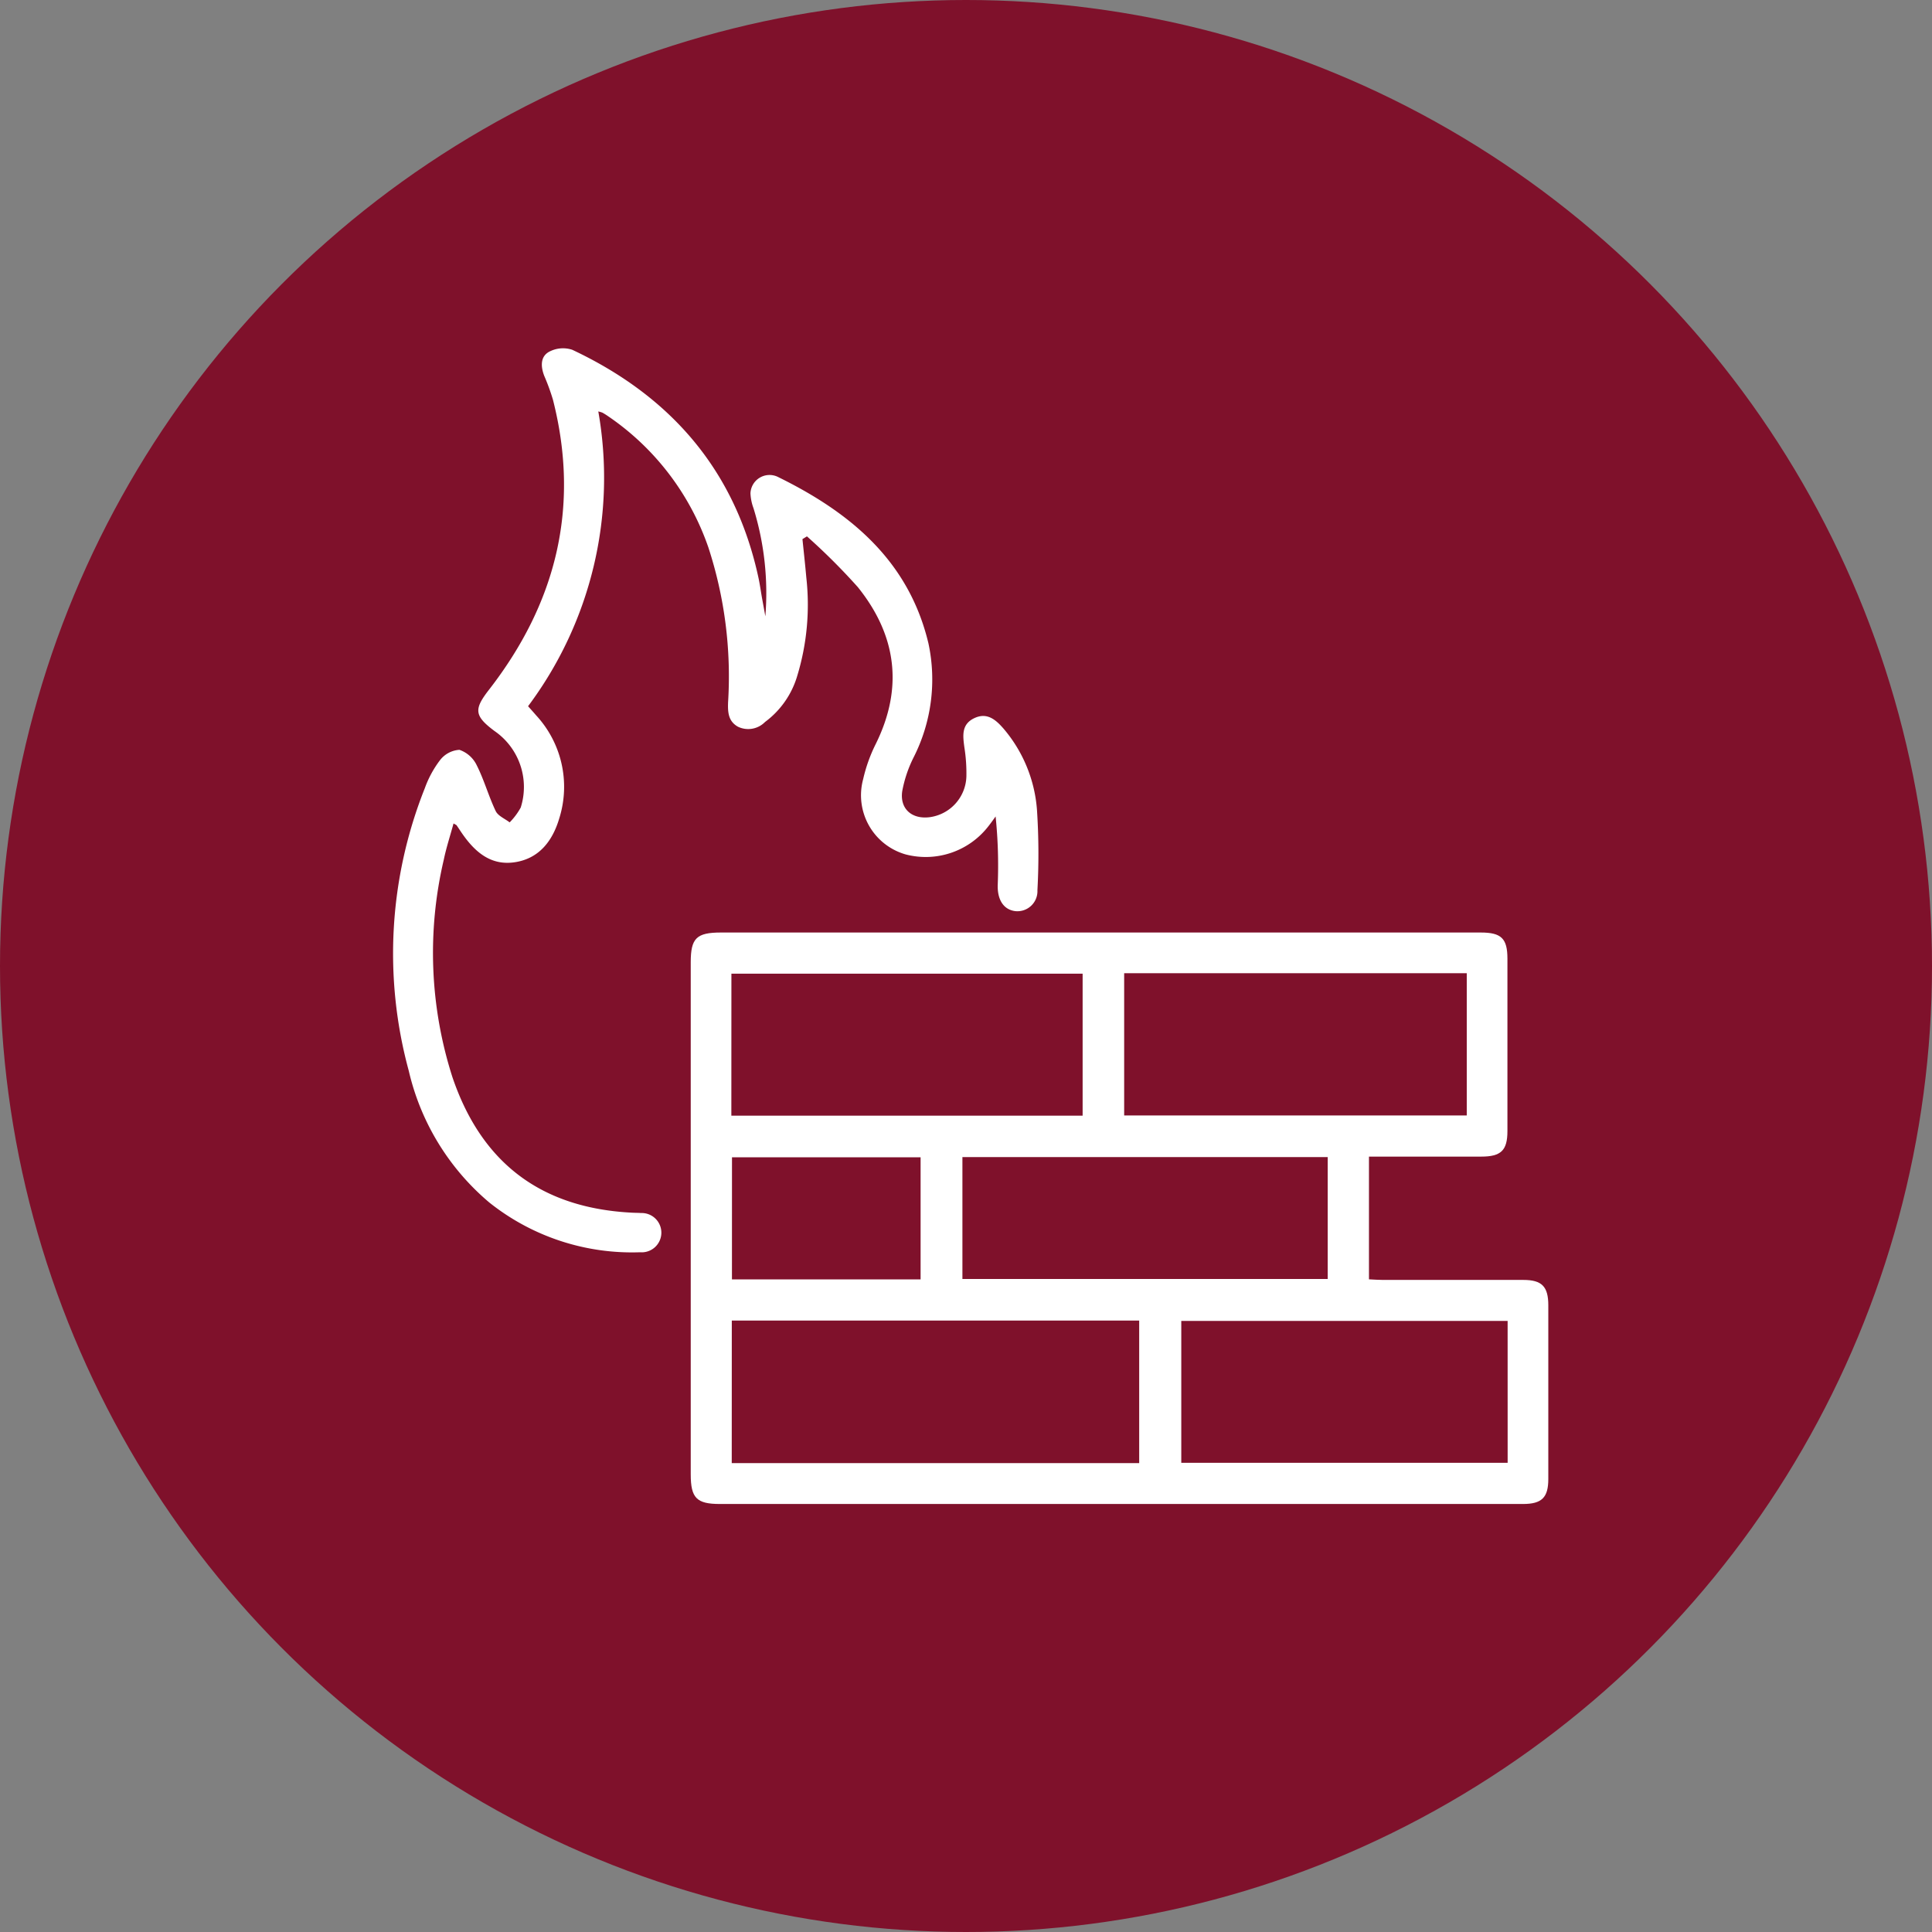
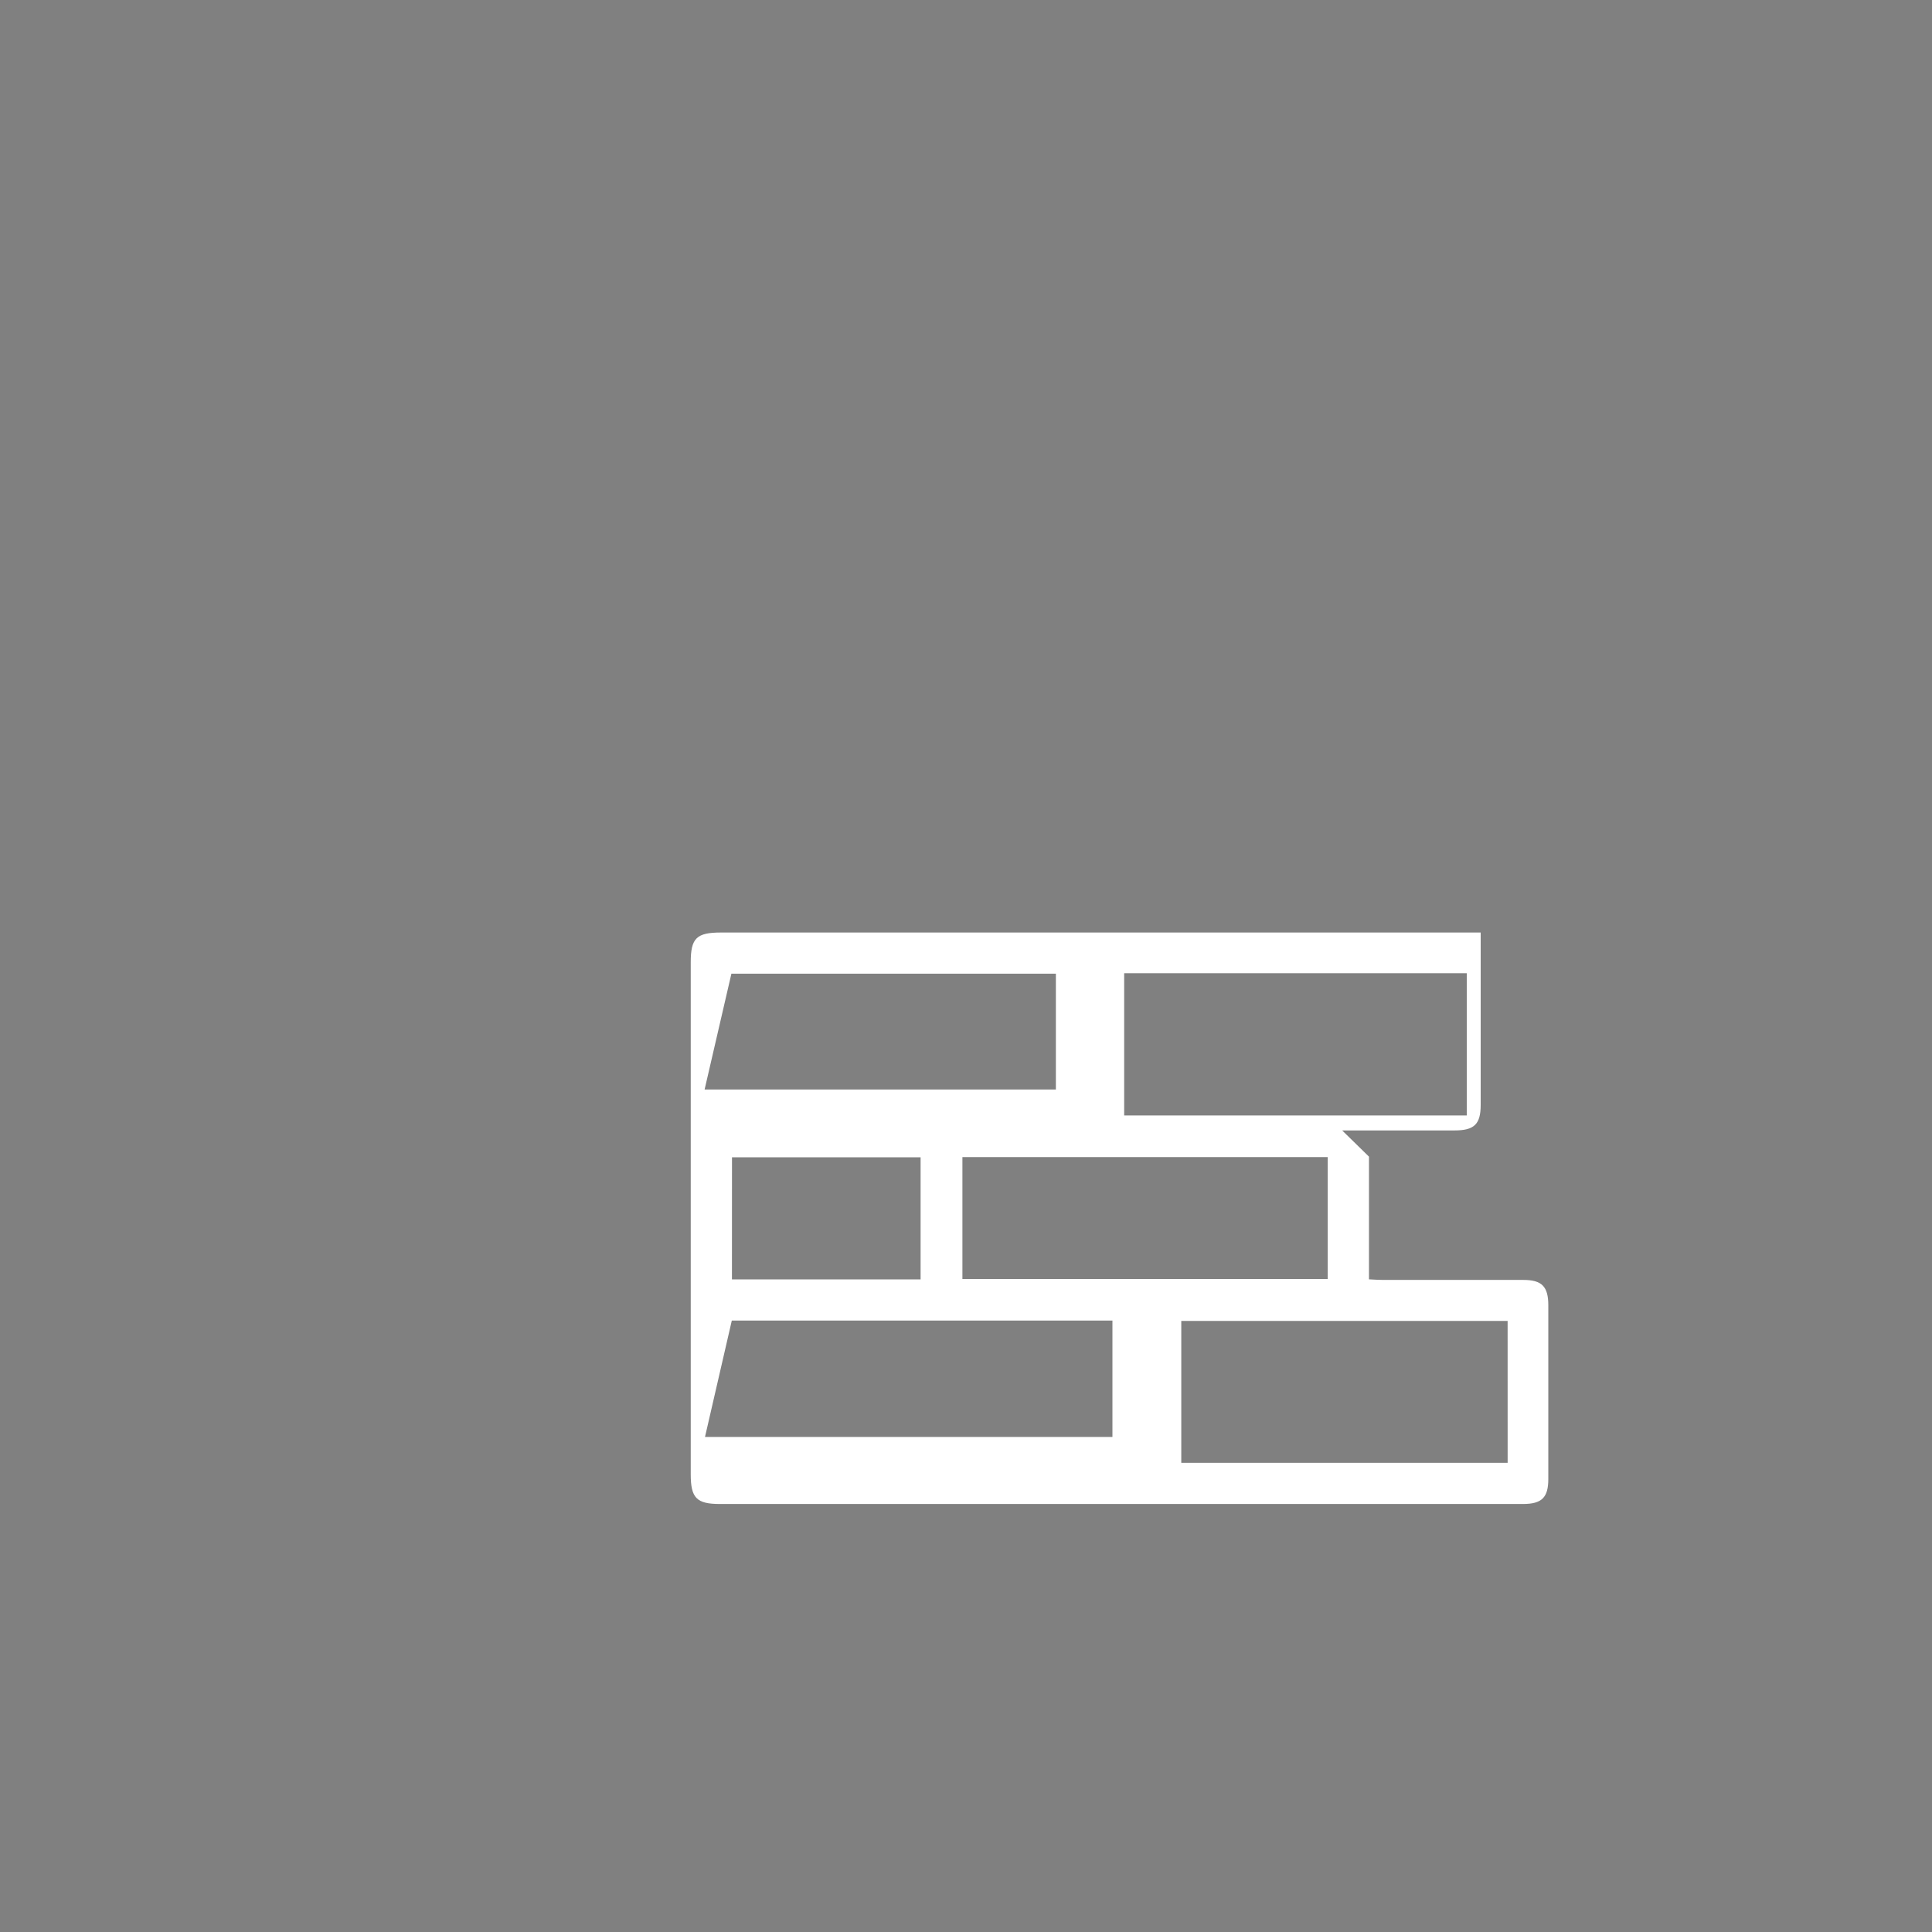
<svg xmlns="http://www.w3.org/2000/svg" width="172" height="172" viewBox="0 0 172 172">
  <rect x="0" y="0" width="172" height="172" fill="#808080" stroke="none" />
  <defs>
    <clipPath id="clip-path">
      <rect id="Rechteck_8" data-name="Rechteck 8" width="102.846" height="102.899" fill="#fff" />
    </clipPath>
  </defs>
  <g id="Gruppe_11" data-name="Gruppe 11" transform="translate(-701 -1006)">
    <g id="Gruppe_9" data-name="Gruppe 9" transform="translate(112 157)">
-       <circle id="Ellipse_1" data-name="Ellipse 1" cx="86" cy="86" r="86" transform="translate(589 849)" fill="#7f112b" />
      <g id="Gruppe_3" data-name="Gruppe 3" transform="translate(624 880)">
        <g id="Gruppe_3-2" data-name="Gruppe 3" clip-path="url(#clip-path)">
-           <path id="Pfad_11" data-name="Pfad 11" d="M176.894,248.706v10.923c.445.02.844.053,1.244.053q6.252.005,12.5,0c1.651,0,2.222.586,2.222,2.262q0,7.73,0,15.459c0,1.656-.579,2.226-2.257,2.226q-35.749,0-71.5,0c-2.069,0-2.59-.534-2.59-2.641q0-22.791,0-45.582c0-2.151.51-2.653,2.693-2.653h67.634c1.84,0,2.38.528,2.381,2.33q0,7.673,0,15.346c0,1.721-.568,2.273-2.326,2.274-3.293,0-6.586,0-10.006,0m-56.725,27.287h36.274V263.3H120.169Zm-.035-30.932h31.273V232.417H120.134ZM185.6,232.375h-30.5v12.664h30.5Zm3.638,30.958H160.185v12.629h29.055ZM140.7,259.6h32.52V248.748H140.7Zm-20.518.033h16.795V248.764H120.186Z" transform="translate(-90.019 -176.734)" fill="#fff" />
-           <path id="Pfad_12" data-name="Pfad 12" d="M33.136,23.883a25.626,25.626,0,0,0-1.055-9.641,4.342,4.342,0,0,1-.27-1.32A1.7,1.7,0,0,1,34.2,11.433c6.455,3.155,11.7,7.456,13.459,14.858a15.329,15.329,0,0,1-1.336,10.162,11.244,11.244,0,0,0-1,2.983c-.234,1.6.895,2.548,2.522,2.305a3.775,3.775,0,0,0,3.19-3.617,14.749,14.749,0,0,0-.181-2.6c-.134-1.013-.272-2.018.849-2.572,1.163-.574,1.947.12,2.647.925a12.58,12.58,0,0,1,2.97,7.243,59.7,59.7,0,0,1,.039,7.131,1.787,1.787,0,0,1-1.972,1.864c-1.085-.134-1.612-1.079-1.561-2.367a42.891,42.891,0,0,0-.189-6.062c-.2.278-.4.562-.614.834a7.06,7.06,0,0,1-7.4,2.545,5.475,5.475,0,0,1-3.776-6.709,13.806,13.806,0,0,1,1.1-3.085c2.5-5.022,1.872-9.714-1.576-14a55.76,55.76,0,0,0-4.531-4.52l-.4.245c.114,1.131.242,2.261.341,3.394a21.76,21.76,0,0,1-.8,8.763,7.871,7.871,0,0,1-2.873,4.123,2.1,2.1,0,0,1-2.413.42c-.869-.489-.909-1.307-.876-2.175a36.969,36.969,0,0,0-1.752-13.776A23.325,23.325,0,0,0,19.113,6.038c-.155-.108-.317-.208-.481-.3a2.43,2.43,0,0,0-.367-.108,33.966,33.966,0,0,1-6.253,26.243c.229.259.477.529.715.809a9.371,9.371,0,0,1,2.05,9.215c-.6,2-1.814,3.575-4.018,3.875-2.142.292-3.546-1-4.67-2.645-.148-.218-.291-.439-.441-.656-.019-.028-.063-.039-.271-.161-.3,1.1-.643,2.145-.865,3.213a36.258,36.258,0,0,0,.772,19.392c2.619,7.7,7.98,11.677,16.1,12.052.227.01.455.008.682.025a1.75,1.75,0,1,1-.081,3.493A20.371,20.371,0,0,1,8.57,76.062,21.739,21.739,0,0,1,1.394,64.342,39.746,39.746,0,0,1,2.823,39.164a9.314,9.314,0,0,1,1.346-2.483A2.357,2.357,0,0,1,5.9,35.755,2.668,2.668,0,0,1,7.447,37.14c.659,1.305,1.051,2.744,1.683,4.065.208.435.817.678,1.243,1.009a5.957,5.957,0,0,0,.985-1.32,6.047,6.047,0,0,0-2.339-6.818c-1.805-1.349-1.838-1.931-.49-3.665,5.981-7.7,8.134-16.26,5.7-25.819a19.021,19.021,0,0,0-.777-2.13c-.315-.814-.358-1.7.419-2.137A2.634,2.634,0,0,1,15.947.14C24.7,4.257,30.463,10.858,32.527,20.453c.127.591.207,1.192.313,1.788.1.548.2,1.095.3,1.642" transform="translate(0 0)" fill="#fff" />
+           <path id="Pfad_11" data-name="Pfad 11" d="M176.894,248.706v10.923c.445.02.844.053,1.244.053q6.252.005,12.5,0c1.651,0,2.222.586,2.222,2.262q0,7.73,0,15.459c0,1.656-.579,2.226-2.257,2.226q-35.749,0-71.5,0c-2.069,0-2.59-.534-2.59-2.641q0-22.791,0-45.582c0-2.151.51-2.653,2.693-2.653h67.634q0,7.673,0,15.346c0,1.721-.568,2.273-2.326,2.274-3.293,0-6.586,0-10.006,0m-56.725,27.287h36.274V263.3H120.169Zm-.035-30.932h31.273V232.417H120.134ZM185.6,232.375h-30.5v12.664h30.5Zm3.638,30.958H160.185v12.629h29.055ZM140.7,259.6h32.52V248.748H140.7Zm-20.518.033h16.795V248.764H120.186Z" transform="translate(-90.019 -176.734)" fill="#fff" />
        </g>
      </g>
    </g>
  </g>
</svg>